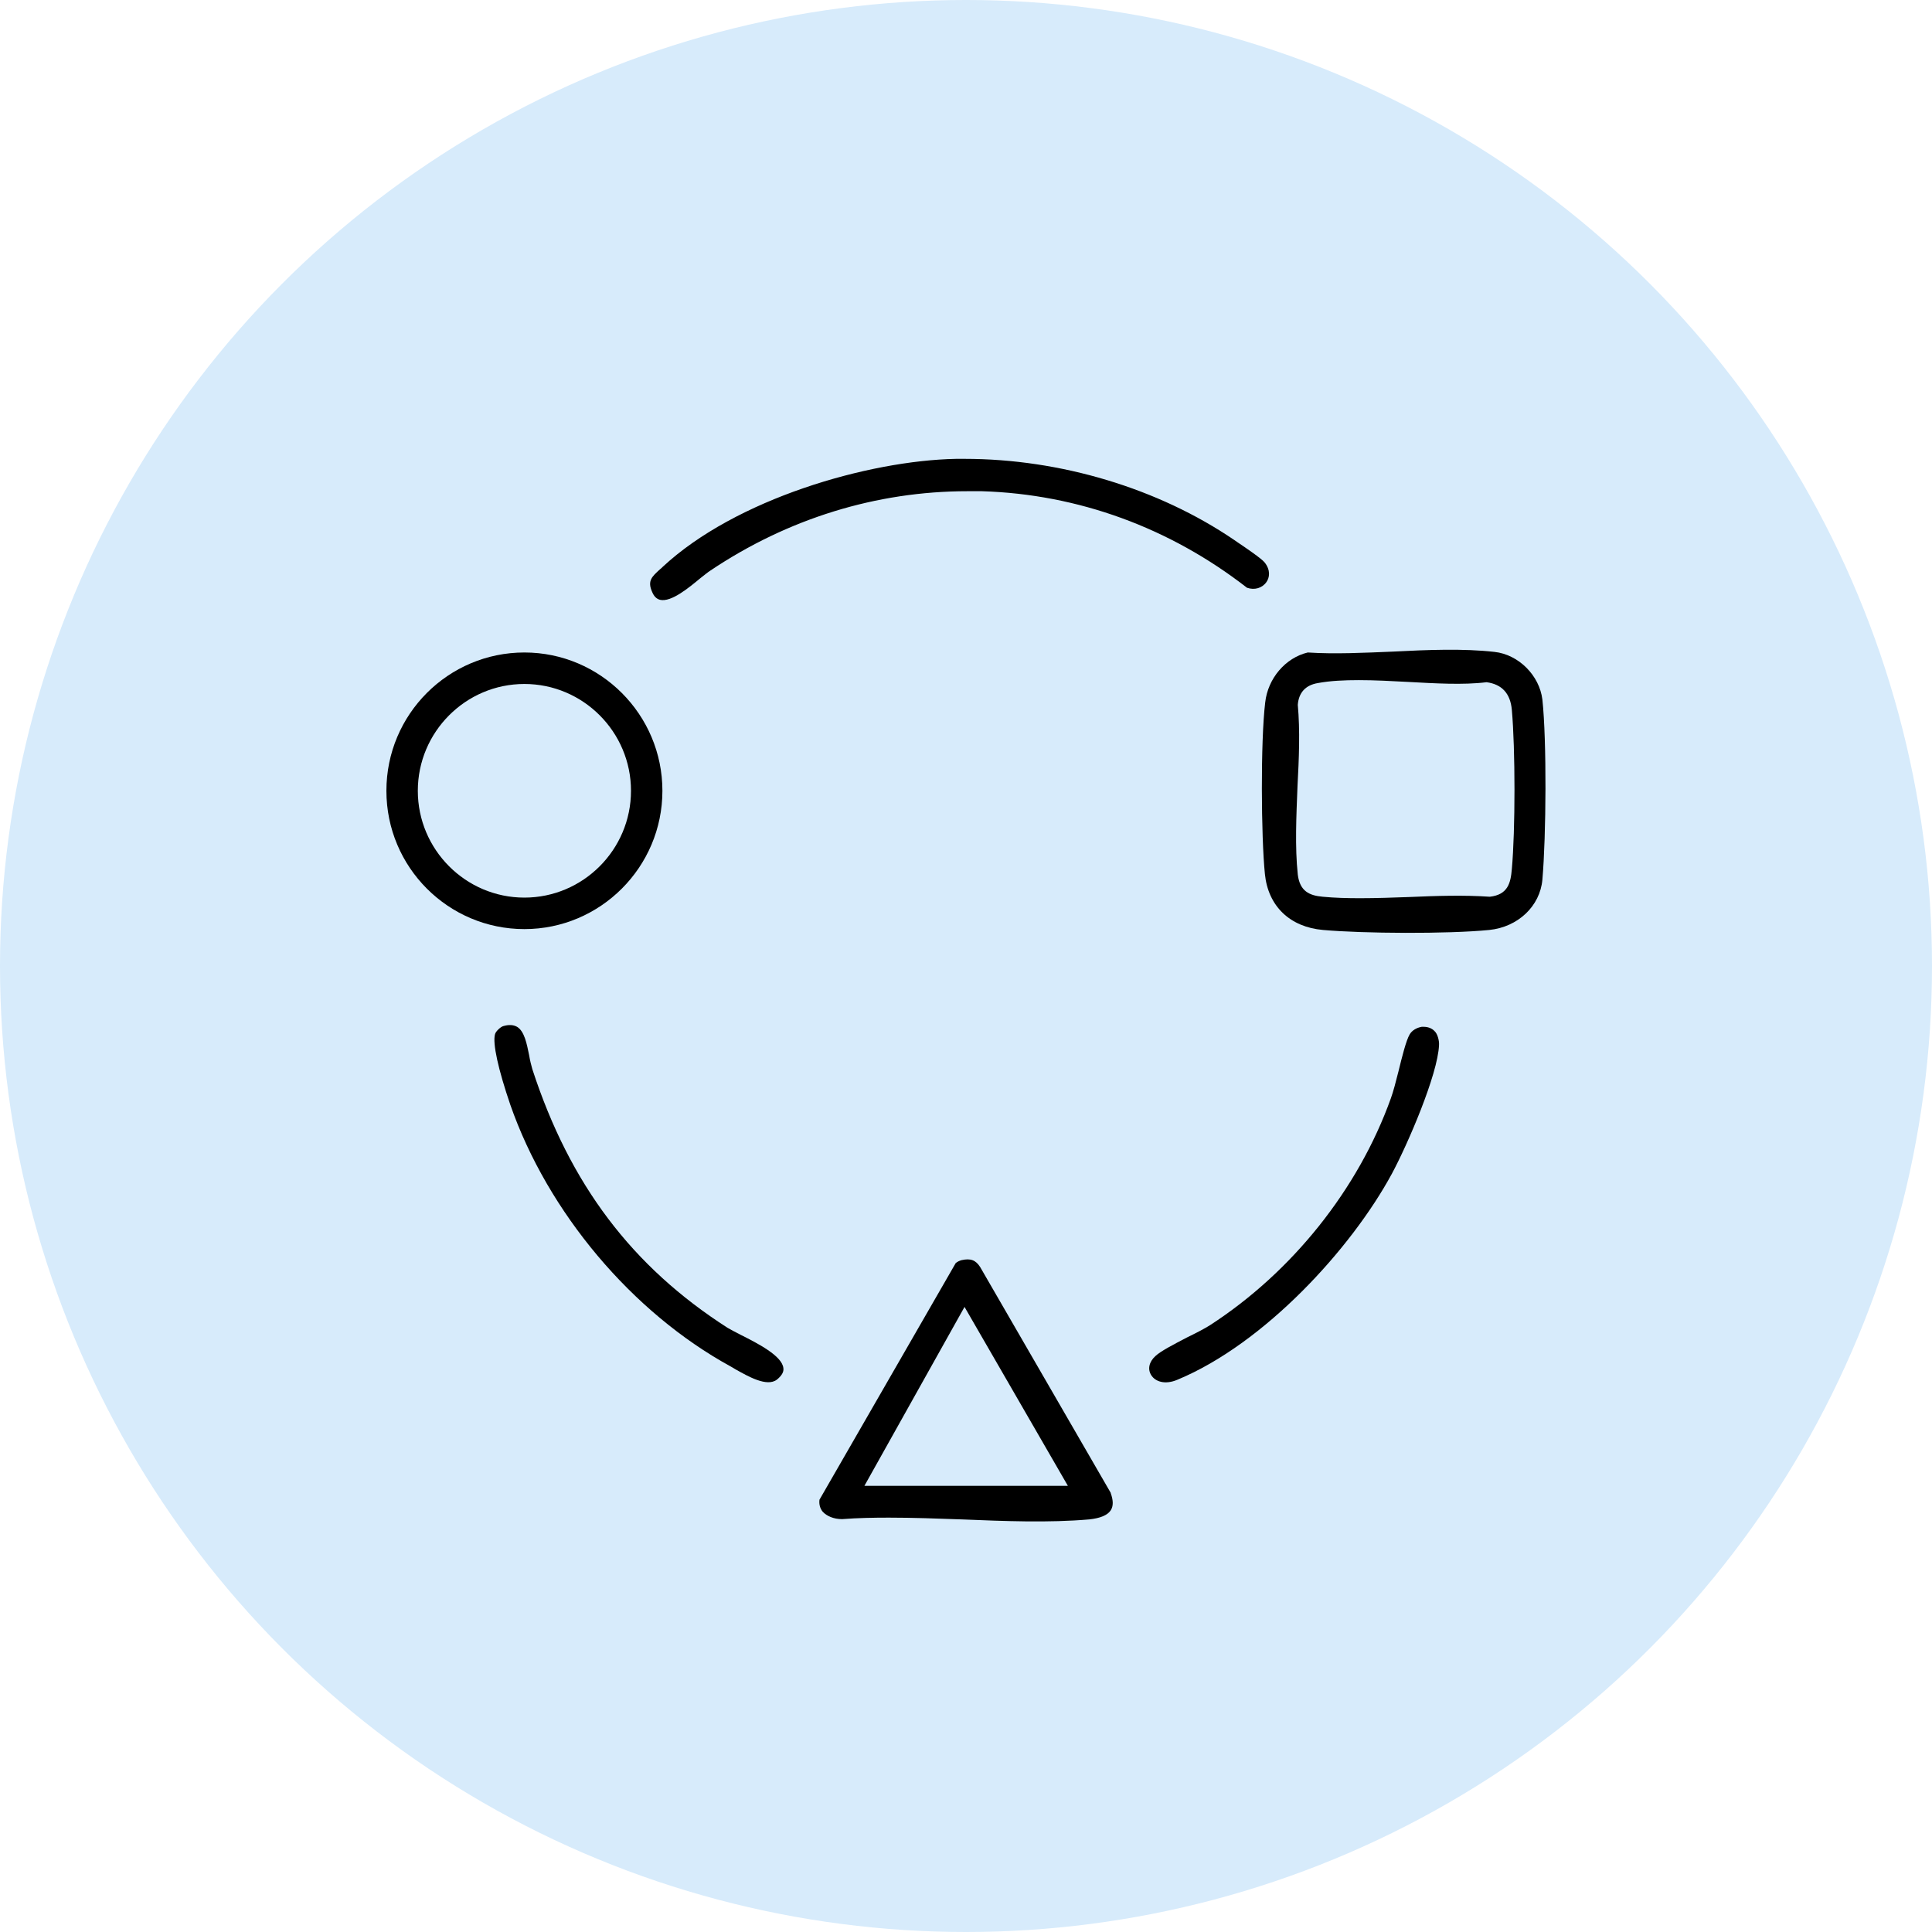
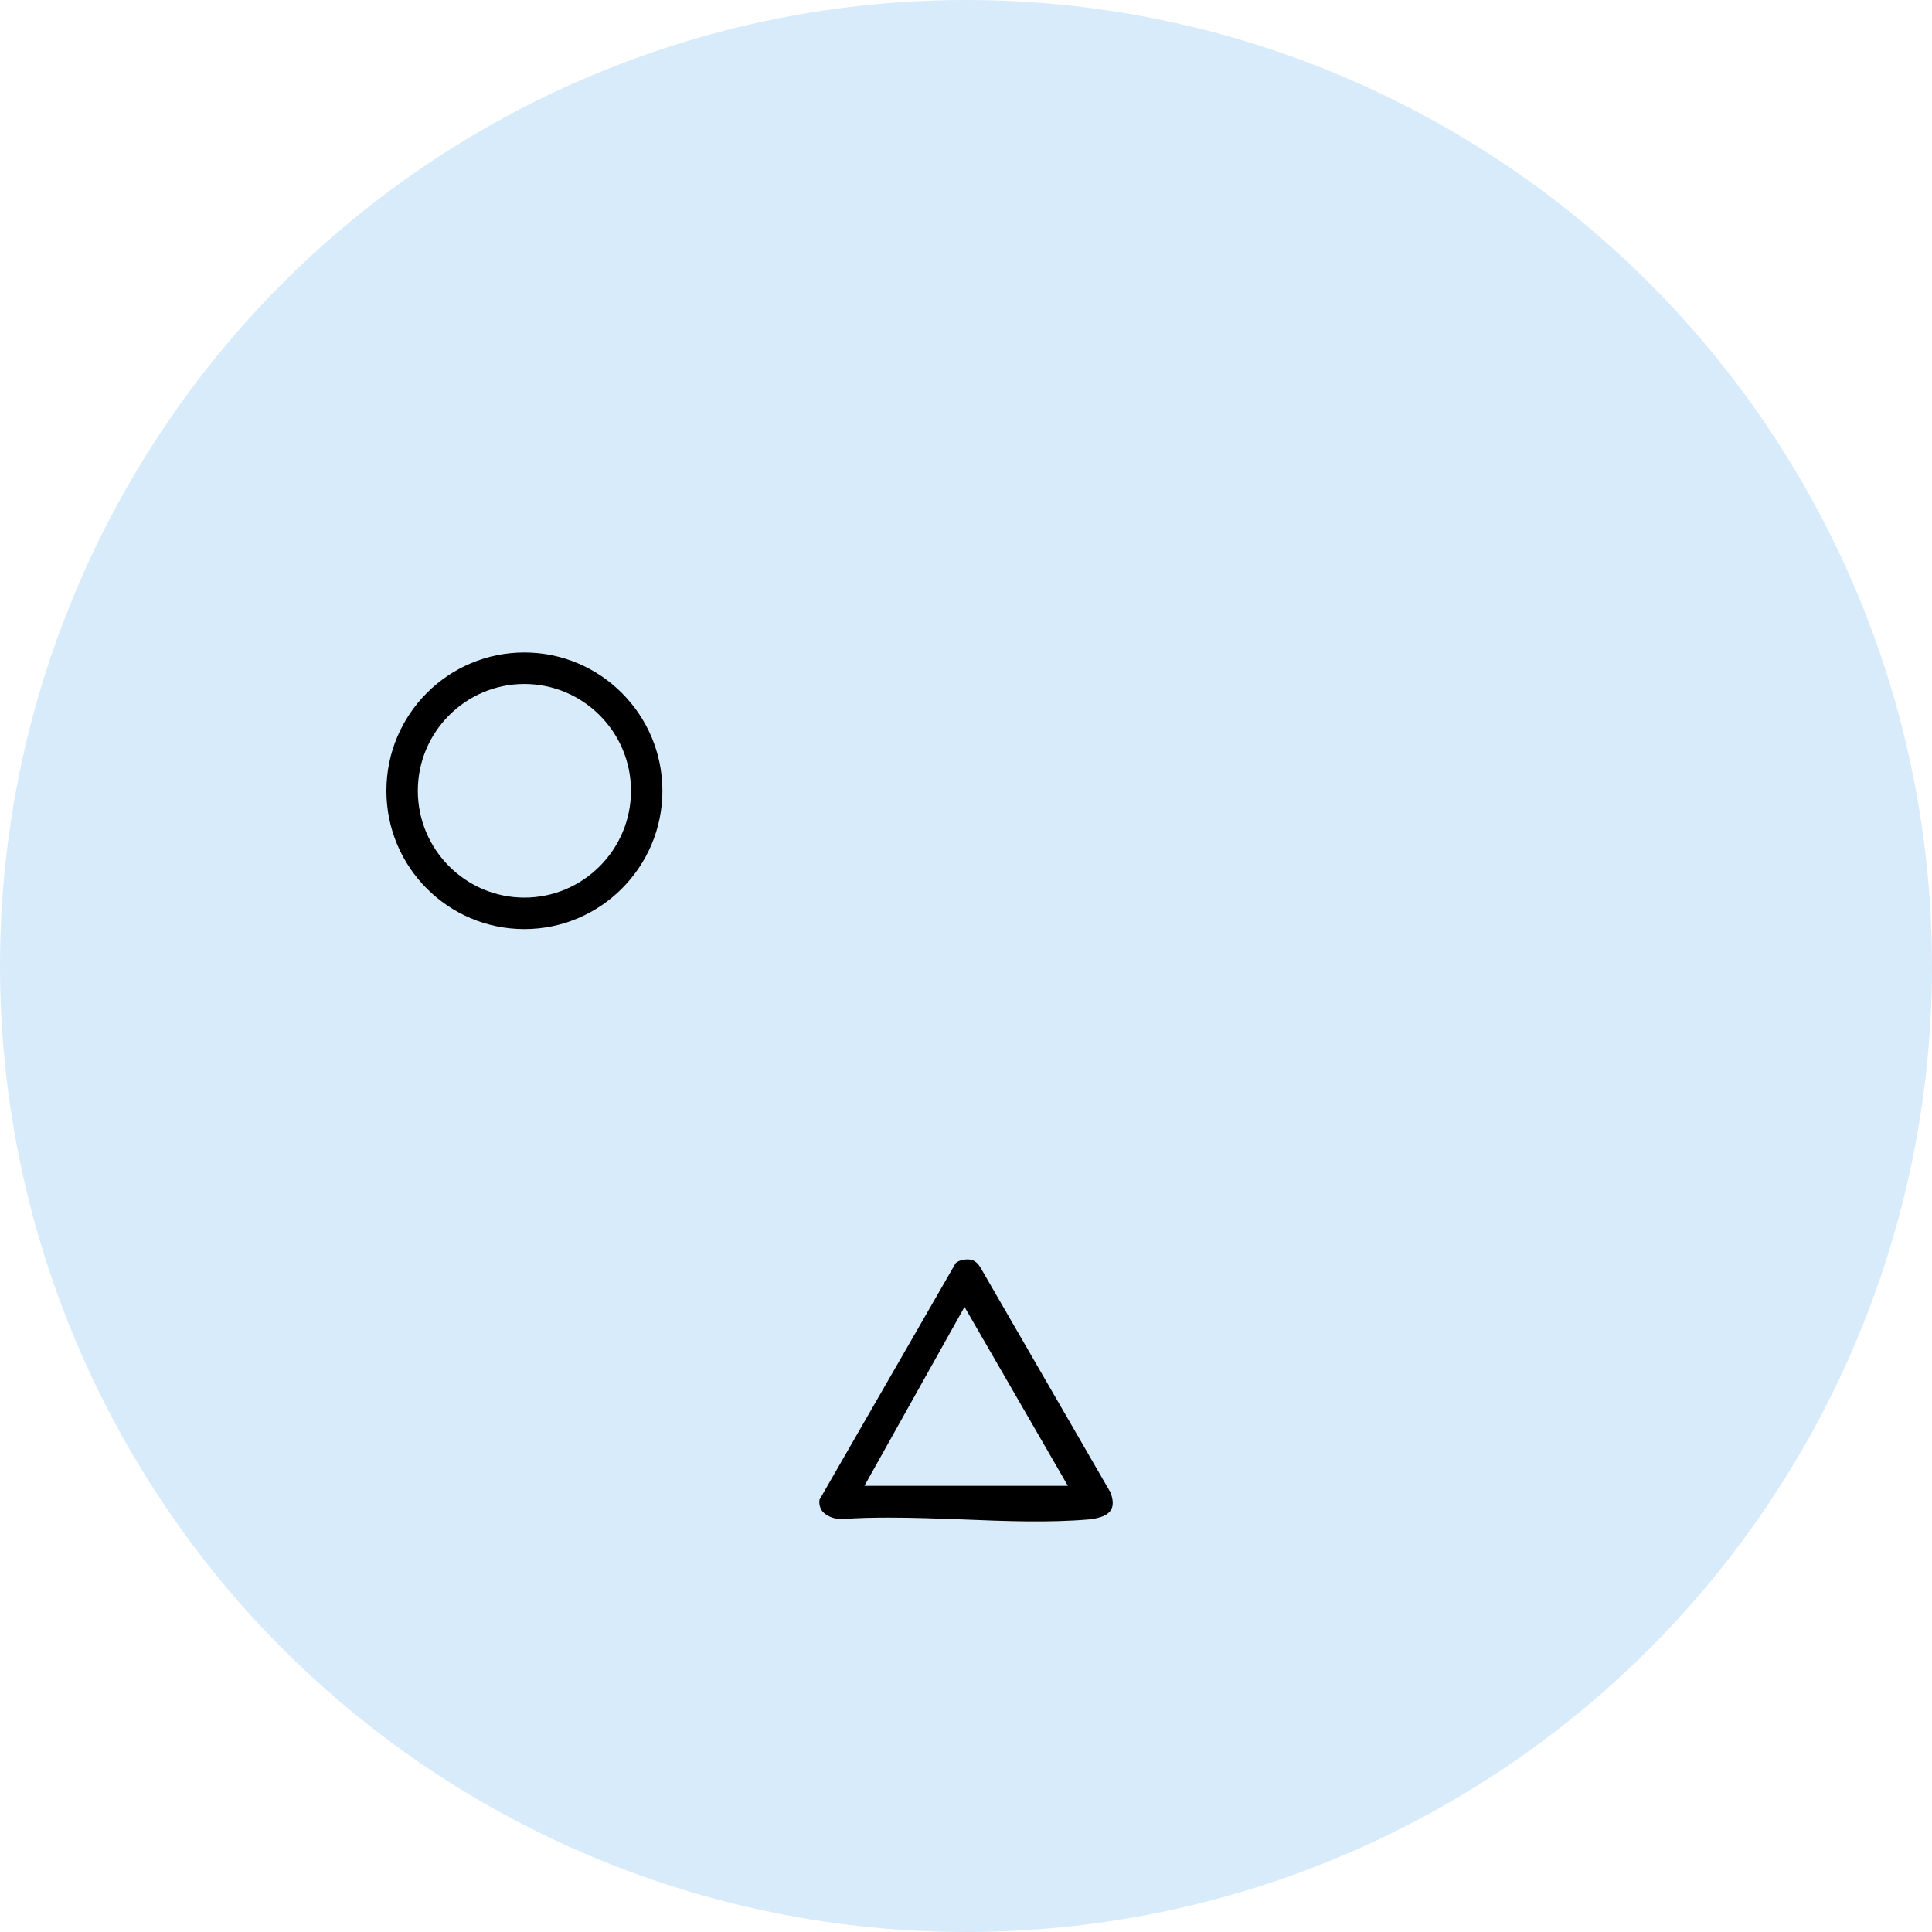
<svg xmlns="http://www.w3.org/2000/svg" width="80" height="80" viewBox="0 0 80 80" fill="none">
  <circle cx="40" cy="40" r="40" fill="#D7EBFB" />
  <g clip-path="url(#clip0_1720_18806)">
-     <path d="M63.867 28.968C63.745 27.968 62.882 27.103 61.885 26.994C60.584 26.847 59.113 26.908 57.69 26.981C56.499 27.03 55.271 27.091 54.152 27.018C53.228 27.237 52.499 28.09 52.389 29.089C52.195 30.698 52.219 34.634 52.377 36.193C52.511 37.522 53.411 38.387 54.784 38.508C56.438 38.655 59.94 38.679 61.666 38.508C62.857 38.387 63.769 37.522 63.867 36.425C64.025 34.609 64.049 30.674 63.867 28.968ZM62.602 35.986C62.553 36.559 62.444 37.046 61.69 37.132C60.608 37.058 59.453 37.095 58.347 37.144C57.678 37.168 56.985 37.193 56.316 37.193C55.794 37.193 55.271 37.18 54.772 37.132C54.213 37.083 53.824 36.9 53.739 36.218C53.617 35.072 53.678 33.793 53.727 32.55C53.788 31.417 53.836 30.247 53.739 29.187C53.775 28.687 54.055 28.37 54.566 28.285C55.088 28.188 55.66 28.163 56.268 28.163C56.924 28.163 57.617 28.2 58.286 28.236C59.417 28.297 60.584 28.37 61.556 28.249C62.189 28.334 62.541 28.712 62.602 29.394C62.748 31.027 62.748 34.365 62.602 35.986Z" fill="black" />
    <path d="M45.994 61.818L40.583 52.46C40.401 52.18 40.194 52.095 39.817 52.18C39.732 52.204 39.647 52.241 39.574 52.302L33.933 62.099C33.909 62.294 33.957 62.464 34.067 62.598C34.237 62.781 34.529 62.903 34.857 62.903H34.881C35.513 62.854 36.158 62.842 36.802 62.842C37.799 62.842 38.82 62.879 39.817 62.915C41.593 62.988 43.428 63.061 45.106 62.915C45.556 62.866 45.86 62.744 45.994 62.537C46.103 62.367 46.103 62.135 45.994 61.831V61.818ZM35.793 61.526L39.939 54.117L44.219 61.526H35.793Z" fill="black" />
    <path d="M21.714 27.018C18.565 27.018 16 29.576 16 32.745C16 35.913 18.565 38.472 21.714 38.472C24.863 38.472 27.429 35.901 27.429 32.745C27.429 29.589 24.863 27.018 21.714 27.018ZM21.714 37.168C19.283 37.168 17.301 35.182 17.301 32.745C17.301 30.308 19.283 28.322 21.714 28.322C24.146 28.322 26.128 30.308 26.128 32.745C26.128 35.182 24.146 37.168 21.714 37.168Z" fill="black" />
-     <path d="M52.438 24.105C52.267 24.349 51.951 24.447 51.635 24.337C48.438 21.851 44.644 20.462 40.657 20.34C40.45 20.34 40.255 20.34 40.061 20.34C36.292 20.34 32.62 21.474 29.41 23.63C29.313 23.691 29.167 23.813 29.009 23.935C28.523 24.337 27.793 24.946 27.331 24.837C27.185 24.8 27.076 24.69 27.003 24.508C26.796 24.045 27.003 23.874 27.319 23.582C27.368 23.545 27.404 23.508 27.441 23.472C30.468 20.657 35.951 19.073 39.587 19H39.939C43.903 19 47.964 20.218 51.112 22.363L51.234 22.448C51.562 22.668 52.243 23.131 52.365 23.289C52.62 23.606 52.571 23.923 52.438 24.105Z" fill="black" />
-     <path d="M32.438 56.652C32.462 56.811 32.365 56.969 32.17 57.127C31.757 57.444 30.979 56.993 30.456 56.701C30.383 56.652 30.31 56.616 30.249 56.579C26.176 54.349 22.687 50.206 21.131 45.747C20.632 44.285 20.389 43.2 20.498 42.822C20.523 42.713 20.717 42.53 20.827 42.493C21.07 42.42 21.252 42.432 21.41 42.518C21.714 42.7 21.812 43.212 21.909 43.687C21.945 43.907 21.994 44.102 22.043 44.272C23.599 49.049 26.176 52.449 30.128 54.983C30.249 55.056 30.444 55.154 30.675 55.275C31.356 55.617 32.389 56.141 32.438 56.652Z" fill="black" />
-     <path d="M59.587 43.273C59.538 44.492 58.286 47.392 57.63 48.61C55.952 51.705 52.365 55.629 48.766 57.127C48.231 57.359 47.83 57.2 47.672 56.945C47.514 56.701 47.575 56.396 47.842 56.153C48.061 55.945 48.608 55.665 49.143 55.385C49.52 55.202 49.873 55.019 50.104 54.873C53.508 52.668 56.244 49.244 57.593 45.478C57.69 45.211 57.8 44.796 57.909 44.358C58.055 43.76 58.225 43.078 58.371 42.834C58.468 42.664 58.663 42.554 58.87 42.518H58.955C59.125 42.518 59.295 42.578 59.405 42.7C59.526 42.81 59.599 43.09 59.587 43.273Z" fill="black" />
  </g>
  <defs>
    <clipPath id="clip0_1720_18806">
      <rect width="48" height="44" fill="white" transform="translate(16 19)" />
    </clipPath>
  </defs>
</svg>